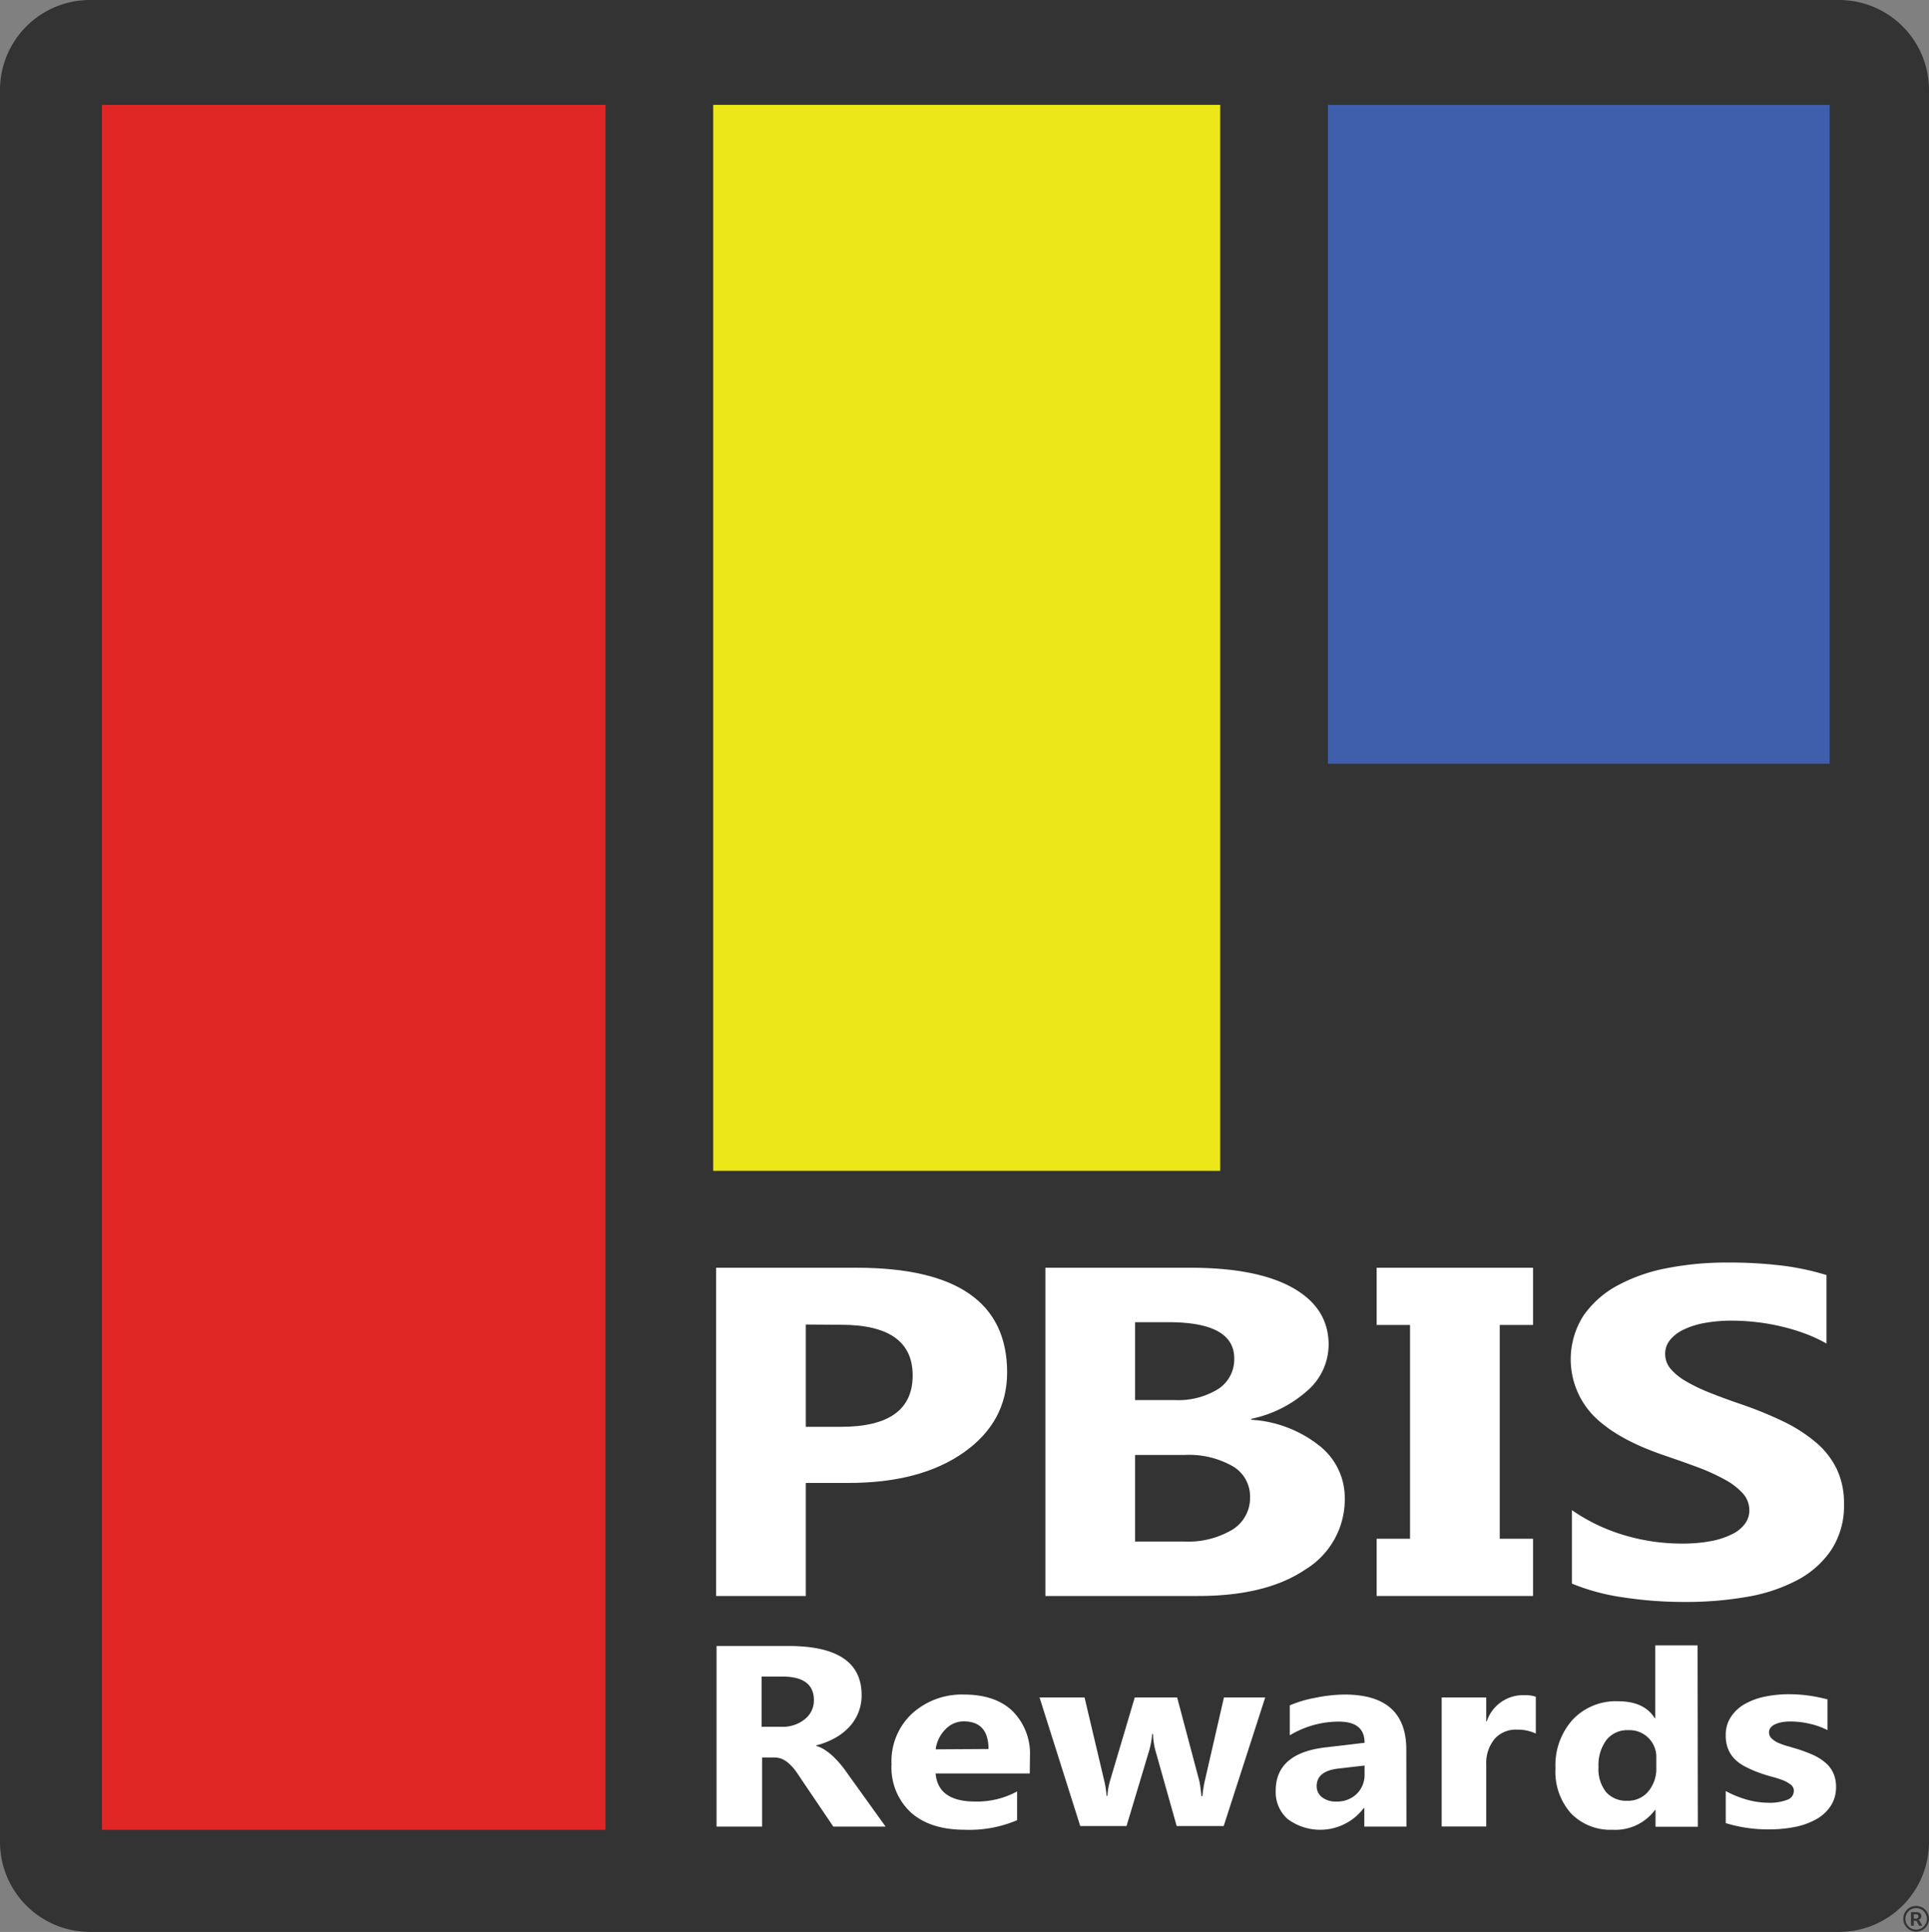
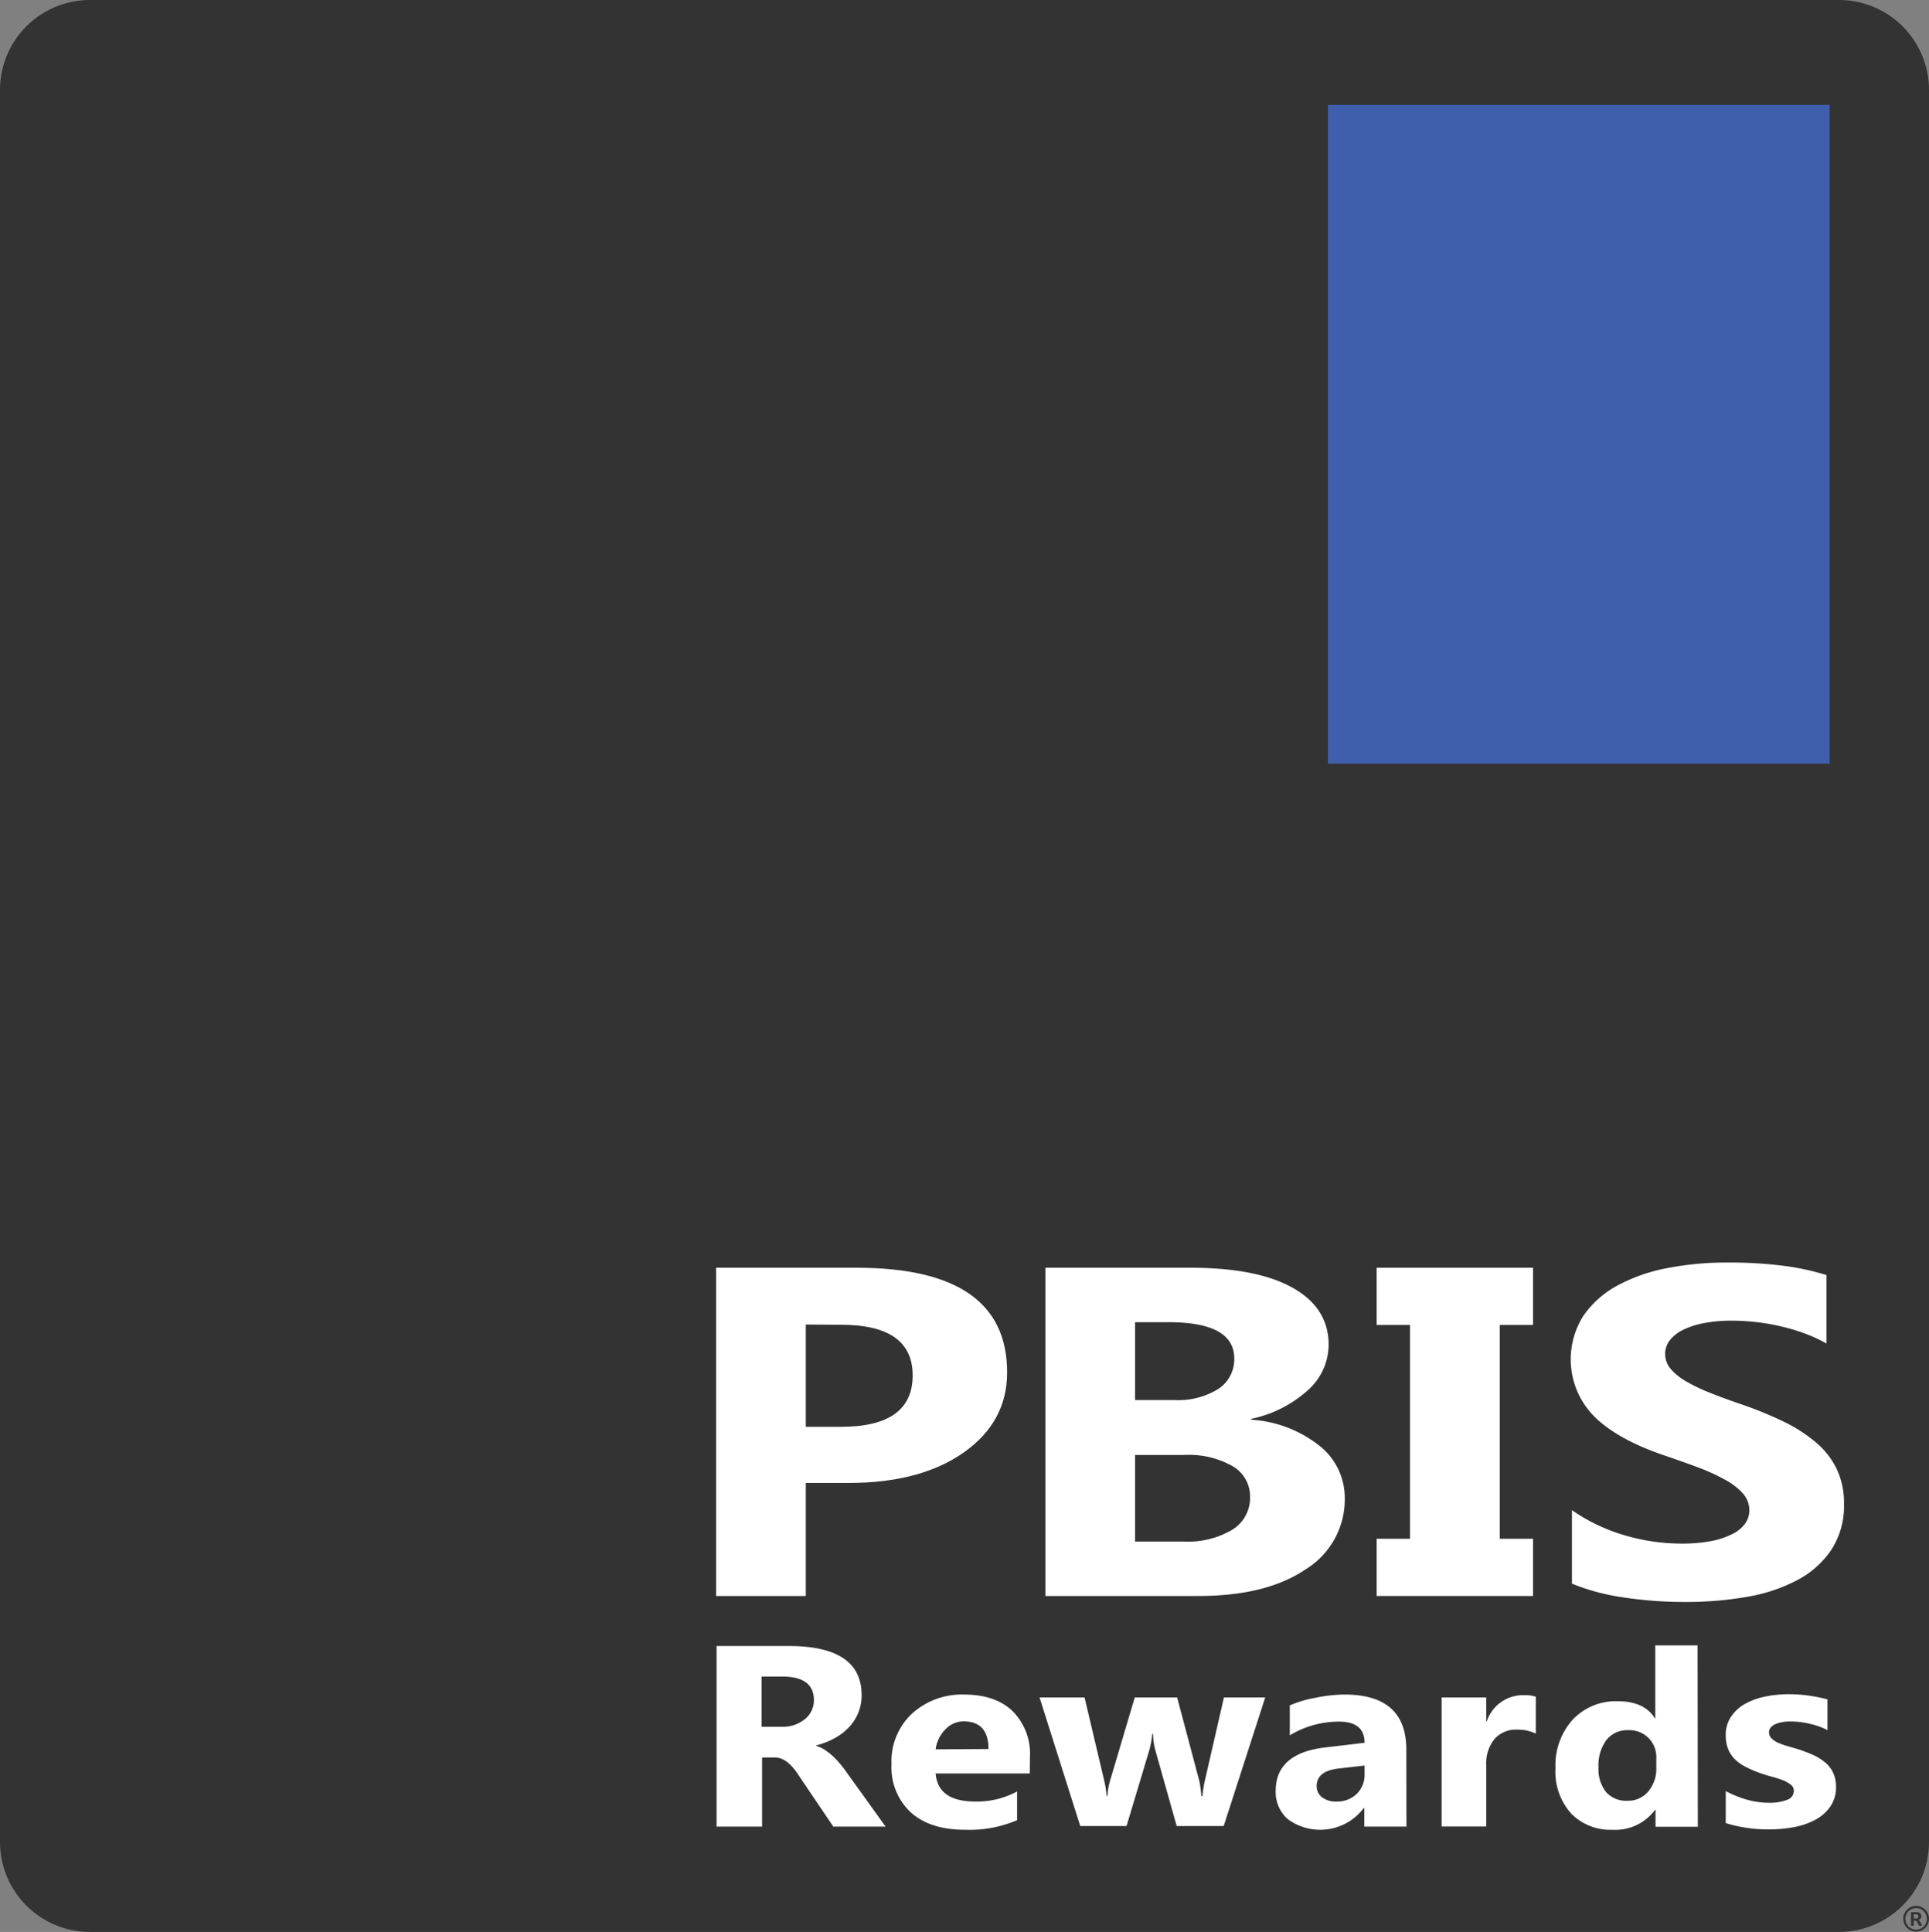
<svg xmlns="http://www.w3.org/2000/svg" viewBox="0 0 300 300.47">
  <rect x="0" y="0" width="300" height="300.47" fill="#808080" stroke="none" />
  <defs>
    <style>.cls-1{fill:#343333;}.cls-2{fill:#e12726;}.cls-3{fill:#3f5eab;}.cls-4{fill:#ebe718;}.cls-5{fill:#fff;}</style>
  </defs>
  <title>pbis-rewards-logo-app</title>
  <g id="Layer_2" data-name="Layer 2">
    <g id="Layer_1-2" data-name="Layer 1">
      <g id="Logo_App" data-name="Logo App">
        <path class="cls-1" d="M286,300.47H14a14,14,0,0,1-14-14V14A14,14,0,0,1,14,0H286a14,14,0,0,1,14,14V286.47a14,14,0,0,1-14,14" />
-         <rect class="cls-2" x="15.86" y="16.32" width="78.3" height="268.26" />
        <rect class="cls-3" x="206.52" y="16.31" width="78.03" height="102.47" />
-         <rect class="cls-4" x="110.92" y="16.31" width="78.85" height="165.79" />
        <path class="cls-5" d="M125.32,230.64v17.58H111.37V197.17h21.85q23.4,0,23.41,16.27,0,7.69-6.72,12.44T132,230.64Zm0-24.64v15.91h5.48q11.14,0,11.14-8,0-7.87-11.14-7.87Z" />
        <path class="cls-5" d="M162.58,248.22V197.17h22.55q10.37,0,15.93,3.13t5.57,8.83a9.52,9.52,0,0,1-3.39,7.23,18.85,18.85,0,0,1-8.65,4.31v.14a18.87,18.87,0,0,1,10.55,4,10.29,10.29,0,0,1,4,8.16A12.77,12.77,0,0,1,203,244.11q-6.09,4.11-16.63,4.11Zm13.95-42.58v12.11h6.14a11.78,11.78,0,0,0,6.8-1.73,5.48,5.48,0,0,0,2.48-4.75q0-5.62-10.19-5.63Zm0,20.65v13.46h7.56a13.47,13.47,0,0,0,7.58-1.85,5.79,5.79,0,0,0,2.74-5.06,5.43,5.43,0,0,0-2.7-4.8,13.75,13.75,0,0,0-7.53-1.75Z" />
        <polygon class="cls-5" points="238.42 197.17 238.42 206.07 233.24 206.07 233.24 239.32 238.42 239.32 238.42 248.22 214.1 248.22 214.1 239.32 219.29 239.32 219.29 206.07 214.1 206.07 214.1 197.17 238.42 197.17" />
        <path class="cls-5" d="M244.47,246.26V234.87a28.16,28.16,0,0,0,8.16,3.9,31.11,31.11,0,0,0,8.89,1.3,23.85,23.85,0,0,0,4.6-.39,12.31,12.31,0,0,0,3.29-1.09,5.33,5.33,0,0,0,2-1.64,3.53,3.53,0,0,0,.65-2,3.92,3.92,0,0,0-1-2.67,10.28,10.28,0,0,0-2.83-2.17,31.28,31.28,0,0,0-4.25-1.93q-2.46-.91-5.31-1.88-7.26-2.49-10.82-6.09a12.63,12.63,0,0,1-1.62-15.54,15.17,15.17,0,0,1,5.29-4.72,26.62,26.62,0,0,1,7.75-2.72,48.14,48.14,0,0,1,9.33-.87,68,68,0,0,1,8.57.48,40,40,0,0,1,6.89,1.47v10.65a23,23,0,0,0-3.39-1.57,31.14,31.14,0,0,0-3.78-1.12,32.79,32.79,0,0,0-3.86-.66,33.82,33.82,0,0,0-3.65-.21,22.81,22.81,0,0,0-4.32.37,12.53,12.53,0,0,0-3.28,1.05,5.93,5.93,0,0,0-2.08,1.62,3.37,3.37,0,0,0-.73,2.12,3.54,3.54,0,0,0,.82,2.3,9,9,0,0,0,2.33,1.92,26.88,26.88,0,0,0,3.67,1.78q2.16.87,4.88,1.8a59.64,59.64,0,0,1,6.68,2.72,23.66,23.66,0,0,1,5.07,3.26,12.69,12.69,0,0,1,3.24,4.15,12.32,12.32,0,0,1,1.12,5.42,12.51,12.51,0,0,1-2,7.18,14.55,14.55,0,0,1-5.34,4.7,26,26,0,0,1-7.84,2.58,54.71,54.71,0,0,1-9.43.78,62.77,62.77,0,0,1-9.7-.71,33.48,33.48,0,0,1-8-2.14" />
        <path class="cls-5" d="M137.73,284.09H129.6l-4.89-7.23q-.54-.83-1-1.47a7.29,7.29,0,0,0-1-1.1,3.9,3.9,0,0,0-1.07-.71,3.05,3.05,0,0,0-1.22-.24h-1.9v10.75h-7.08V256h11.22Q134,256,134,263.64a7.12,7.12,0,0,1-.51,2.72,7.34,7.34,0,0,1-1.42,2.24,9,9,0,0,1-2.23,1.72,12.52,12.52,0,0,1-2.9,1.14v.08a4.77,4.77,0,0,1,1.36.63,10.05,10.05,0,0,1,1.27,1,14.06,14.06,0,0,1,1.17,1.26c.38.45.71.89,1,1.32Zm-19.28-23.34v7.81h3.06a5.42,5.42,0,0,0,3.66-1.18,3.71,3.71,0,0,0,1.41-2.95c0-2.46-1.65-3.68-4.94-3.68Z" />
        <path class="cls-5" d="M160.15,275.82H145.51q.36,4.37,6.16,4.37a13.07,13.07,0,0,0,6.51-1.57v4.47a18.85,18.85,0,0,1-8.09,1.49q-5.43,0-8.44-2.7a9.55,9.55,0,0,1-3-7.51,10.1,10.1,0,0,1,3.25-7.91,11.5,11.5,0,0,1,8-2.91c3.28,0,5.81.86,7.6,2.6a9.39,9.39,0,0,1,2.68,7.07Zm-6.42-3.8q0-4.31-3.9-4.3A3.91,3.91,0,0,0,147,269a5.3,5.3,0,0,0-1.48,3.07Z" />
        <path class="cls-5" d="M196.77,264l-6.46,20H183l-3.31-11.75a10.83,10.83,0,0,1-.37-2.57h-.13a13.65,13.65,0,0,1-.44,2.49l-3.55,11.83H168l-6.33-20h7l3.09,13.07a14.53,14.53,0,0,1,.33,2.24h.13a11.42,11.42,0,0,1,.4-2.31l3.86-13h6.59l3.47,13.07a22.42,22.42,0,0,1,.3,2.28h.16a20,20,0,0,1,.35-2.28L190.35,264Z" />
        <path class="cls-5" d="M218.73,284.09h-6.55v-2.88h-.09a8.49,8.49,0,0,1-11.82,1.71,5.58,5.58,0,0,1-1.87-4.41q0-5.83,7.73-6.74l6.09-.72c0-2.2-1.33-3.29-4-3.29a14.79,14.79,0,0,0-7.63,2.13v-4.66a18.22,18.22,0,0,1,3.95-1.17,23.21,23.21,0,0,1,4.57-.51q9.6,0,9.6,8.55Zm-6.51-8.15v-1.35l-4.07.47q-3.37.39-3.38,2.72a2.15,2.15,0,0,0,.82,1.73,3.41,3.41,0,0,0,2.23.68A4.36,4.36,0,0,0,211,279a4.13,4.13,0,0,0,1.22-3.05" />
        <path class="cls-5" d="M238.85,269.62a6.5,6.5,0,0,0-2.91-.61,4.38,4.38,0,0,0-3.53,1.48,5.93,5.93,0,0,0-1.27,4v9.58h-6.93V264h6.93v3.73h.08a5.94,5.94,0,0,1,5.92-4.08,4.86,4.86,0,0,1,1.71.24Z" />
        <path class="cls-5" d="M264.05,284.11h-6.58v-2.62h-.08a7.66,7.66,0,0,1-6.61,3.09,8.53,8.53,0,0,1-6.43-2.52,9.72,9.72,0,0,1-2.44-7.05,10.57,10.57,0,0,1,2.69-7.57,9.22,9.22,0,0,1,7-2.85c2.75,0,4.66.88,5.75,2.64h.08V255.9h6.58Zm-6.46-9.27v-1.43a4.16,4.16,0,0,0-4.35-4.32,4.12,4.12,0,0,0-3.42,1.54,6.61,6.61,0,0,0-1.22,4.21,5.73,5.73,0,0,0,1.18,3.88,4.17,4.17,0,0,0,3.29,1.35,4.11,4.11,0,0,0,3.26-1.43,5.53,5.53,0,0,0,1.26-3.8" />
        <path class="cls-5" d="M268.39,283.56v-5a15.9,15.9,0,0,0,3.41,1.37,12.52,12.52,0,0,0,3.21.45,7.65,7.65,0,0,0,2.91-.45,1.48,1.48,0,0,0,1.06-1.37,1.2,1.2,0,0,0-.48-1,5,5,0,0,0-1.24-.69c-.51-.19-1.06-.37-1.66-.53s-1.17-.33-1.73-.53a17,17,0,0,1-2.35-1,6.51,6.51,0,0,1-1.71-1.2,4.69,4.69,0,0,1-1.05-1.59,5.52,5.52,0,0,1-.37-2.13,5,5,0,0,1,.83-2.9,6.29,6.29,0,0,1,2.19-2,10.84,10.84,0,0,1,3.13-1.13,18.35,18.35,0,0,1,3.67-.36,22.34,22.34,0,0,1,3,.2,25.6,25.6,0,0,1,3,.6v4.78a11.73,11.73,0,0,0-2.82-1,13.08,13.08,0,0,0-2.94-.34,7.59,7.59,0,0,0-1.29.1,4.9,4.9,0,0,0-1.06.32,1.83,1.83,0,0,0-.72.53,1.09,1.09,0,0,0-.26.73,1.28,1.28,0,0,0,.39.94,3.48,3.48,0,0,0,1,.68,12,12,0,0,0,1.41.51c.52.14,1,.3,1.55.45a24.42,24.42,0,0,1,2.5.94,8,8,0,0,1,1.91,1.2,4.56,4.56,0,0,1,1.23,1.61,5.06,5.06,0,0,1,.43,2.19,5.21,5.21,0,0,1-.87,3,6.47,6.47,0,0,1-2.3,2.06,11.33,11.33,0,0,1-3.31,1.16,20.54,20.54,0,0,1-3.89.36,22.22,22.22,0,0,1-6.86-1" />
        <path class="cls-1" d="M298,296.42a2,2,0,1,0,2,2,2,2,0,0,0-2-2m0,3.69a1.67,1.67,0,1,1,1.67-1.66,1.66,1.66,0,0,1-1.67,1.66" />
        <path class="cls-1" d="M297.2,297.39h.8c.44,0,.81.17.81.64a.55.55,0,0,1-.52.55.34.34,0,0,1,.26.2l.41.72h-.51l-.28-.55a.34.34,0,0,0-.35-.23h-.18v.78h-.44Zm.79,1a.32.32,0,0,0,.36-.34c0-.24-.18-.32-.36-.32h-.35v.66Z" />
      </g>
    </g>
  </g>
</svg>